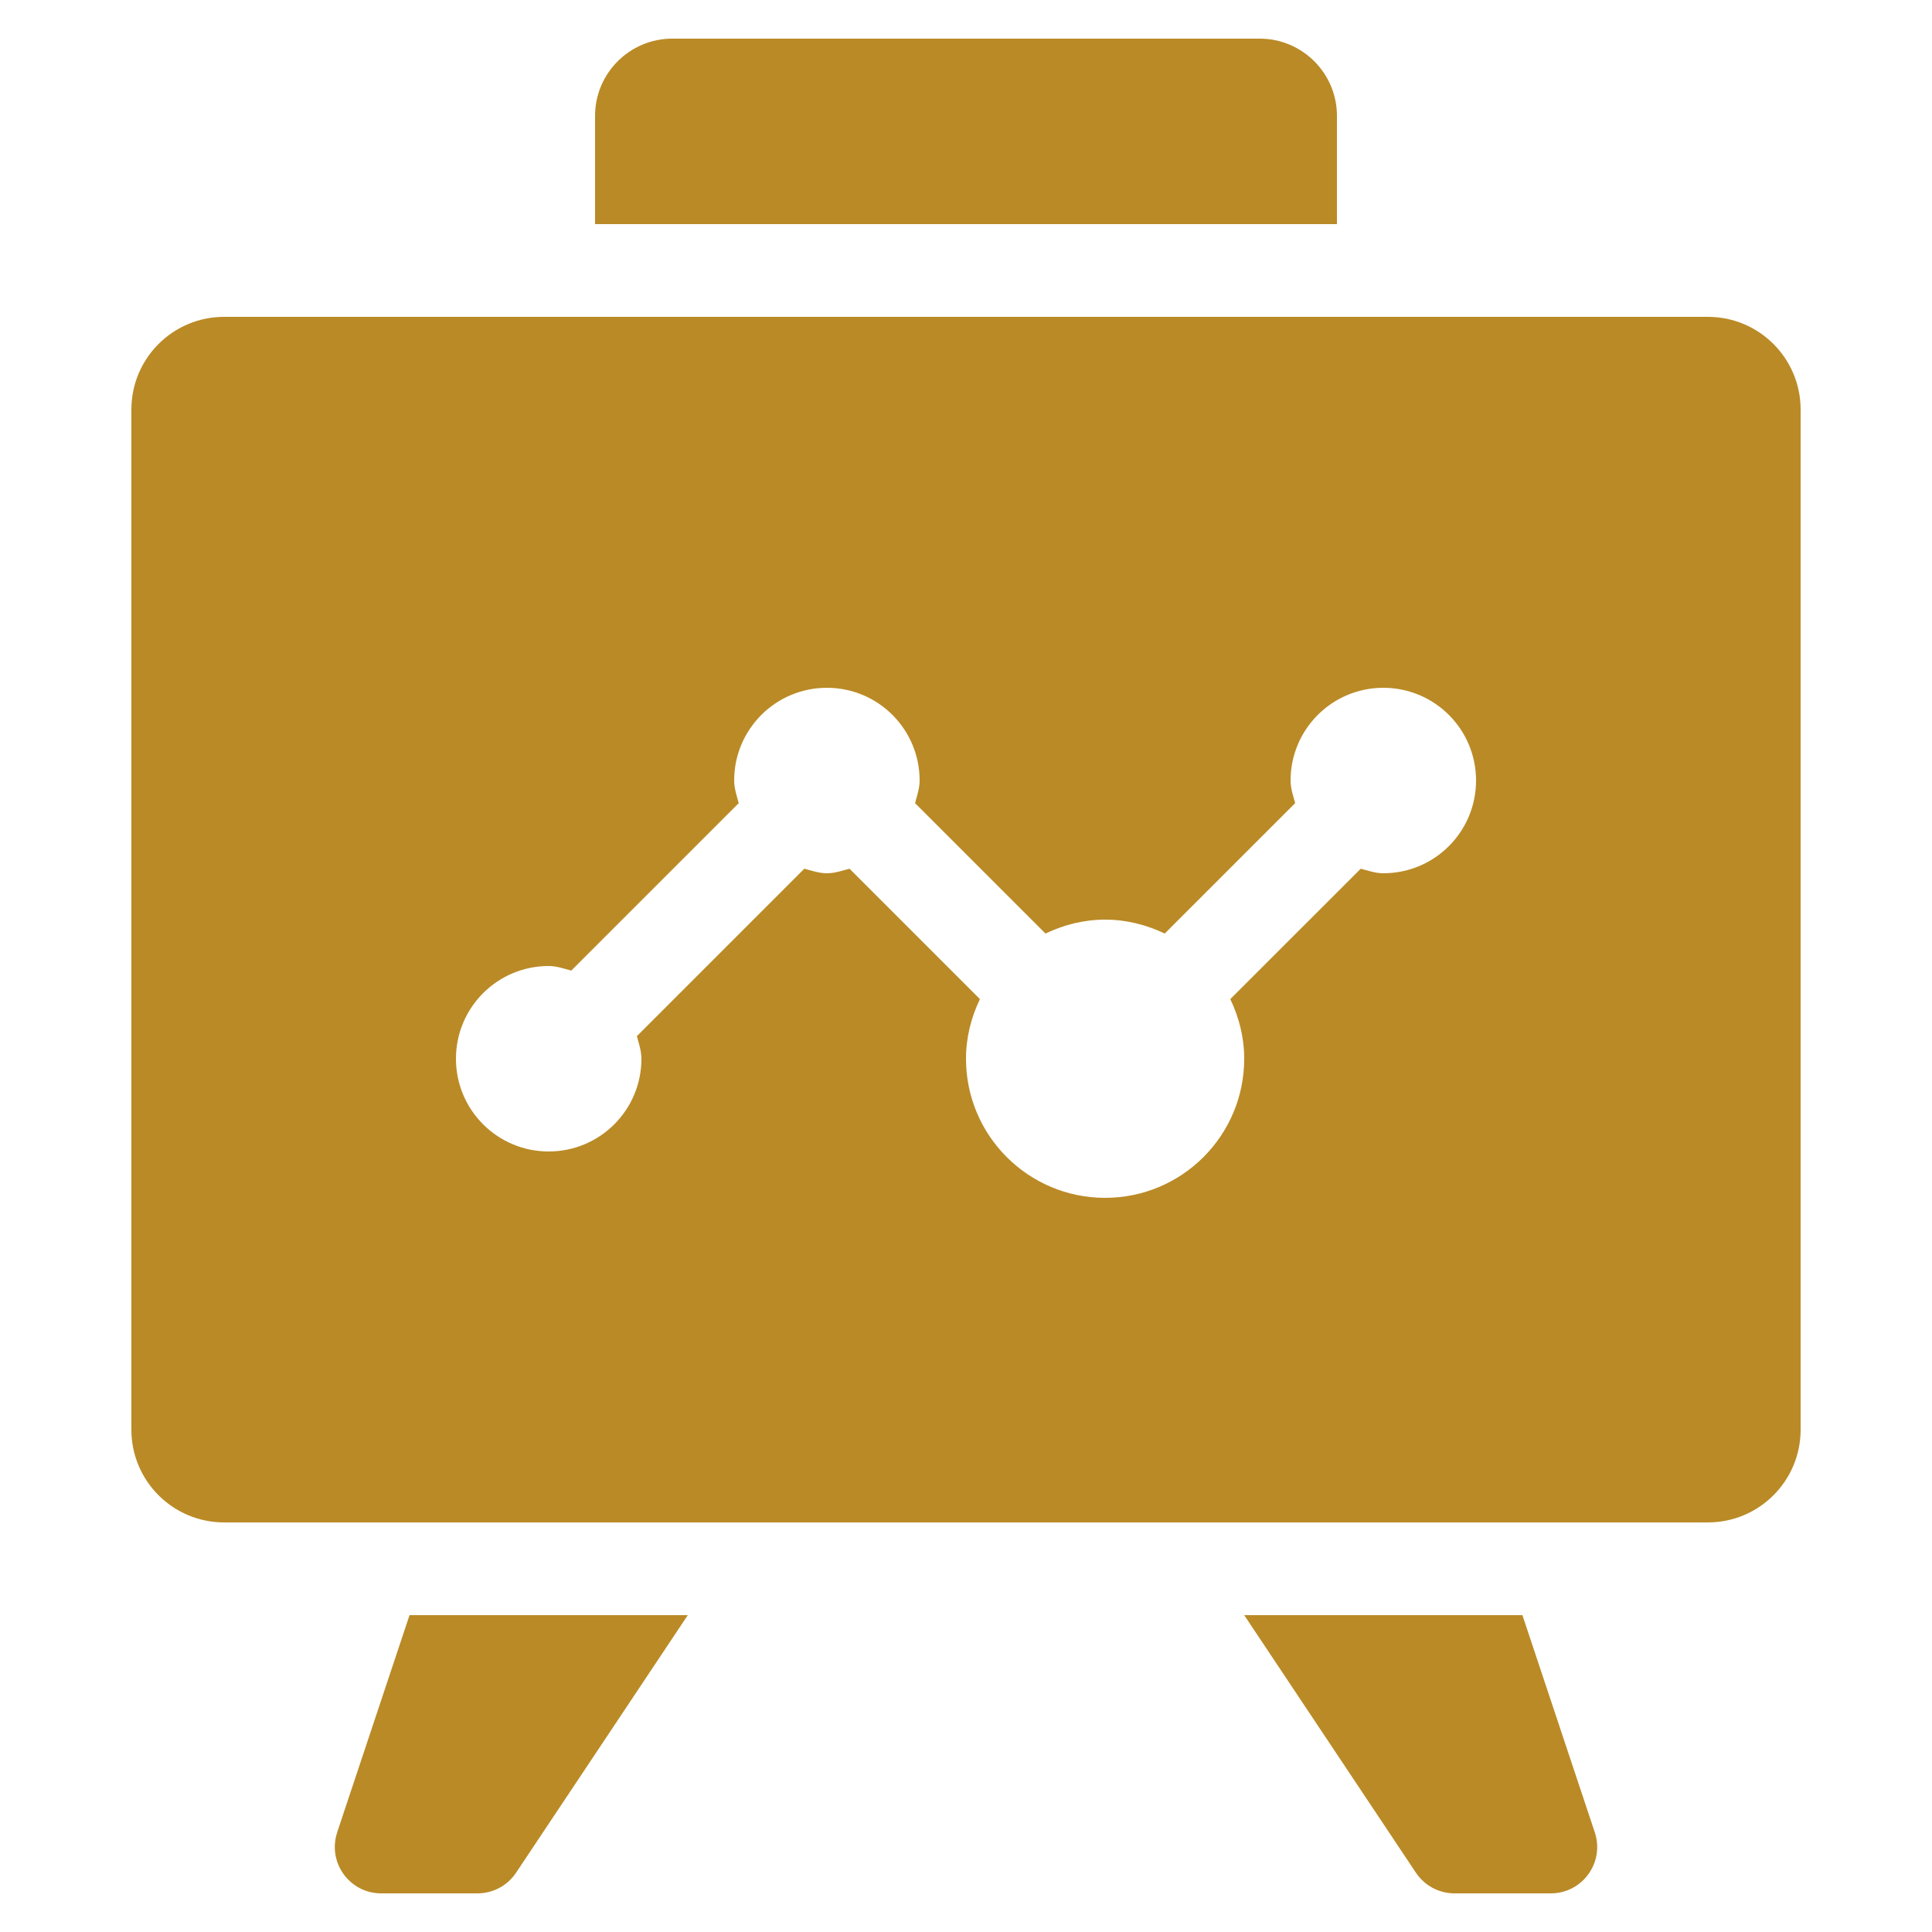
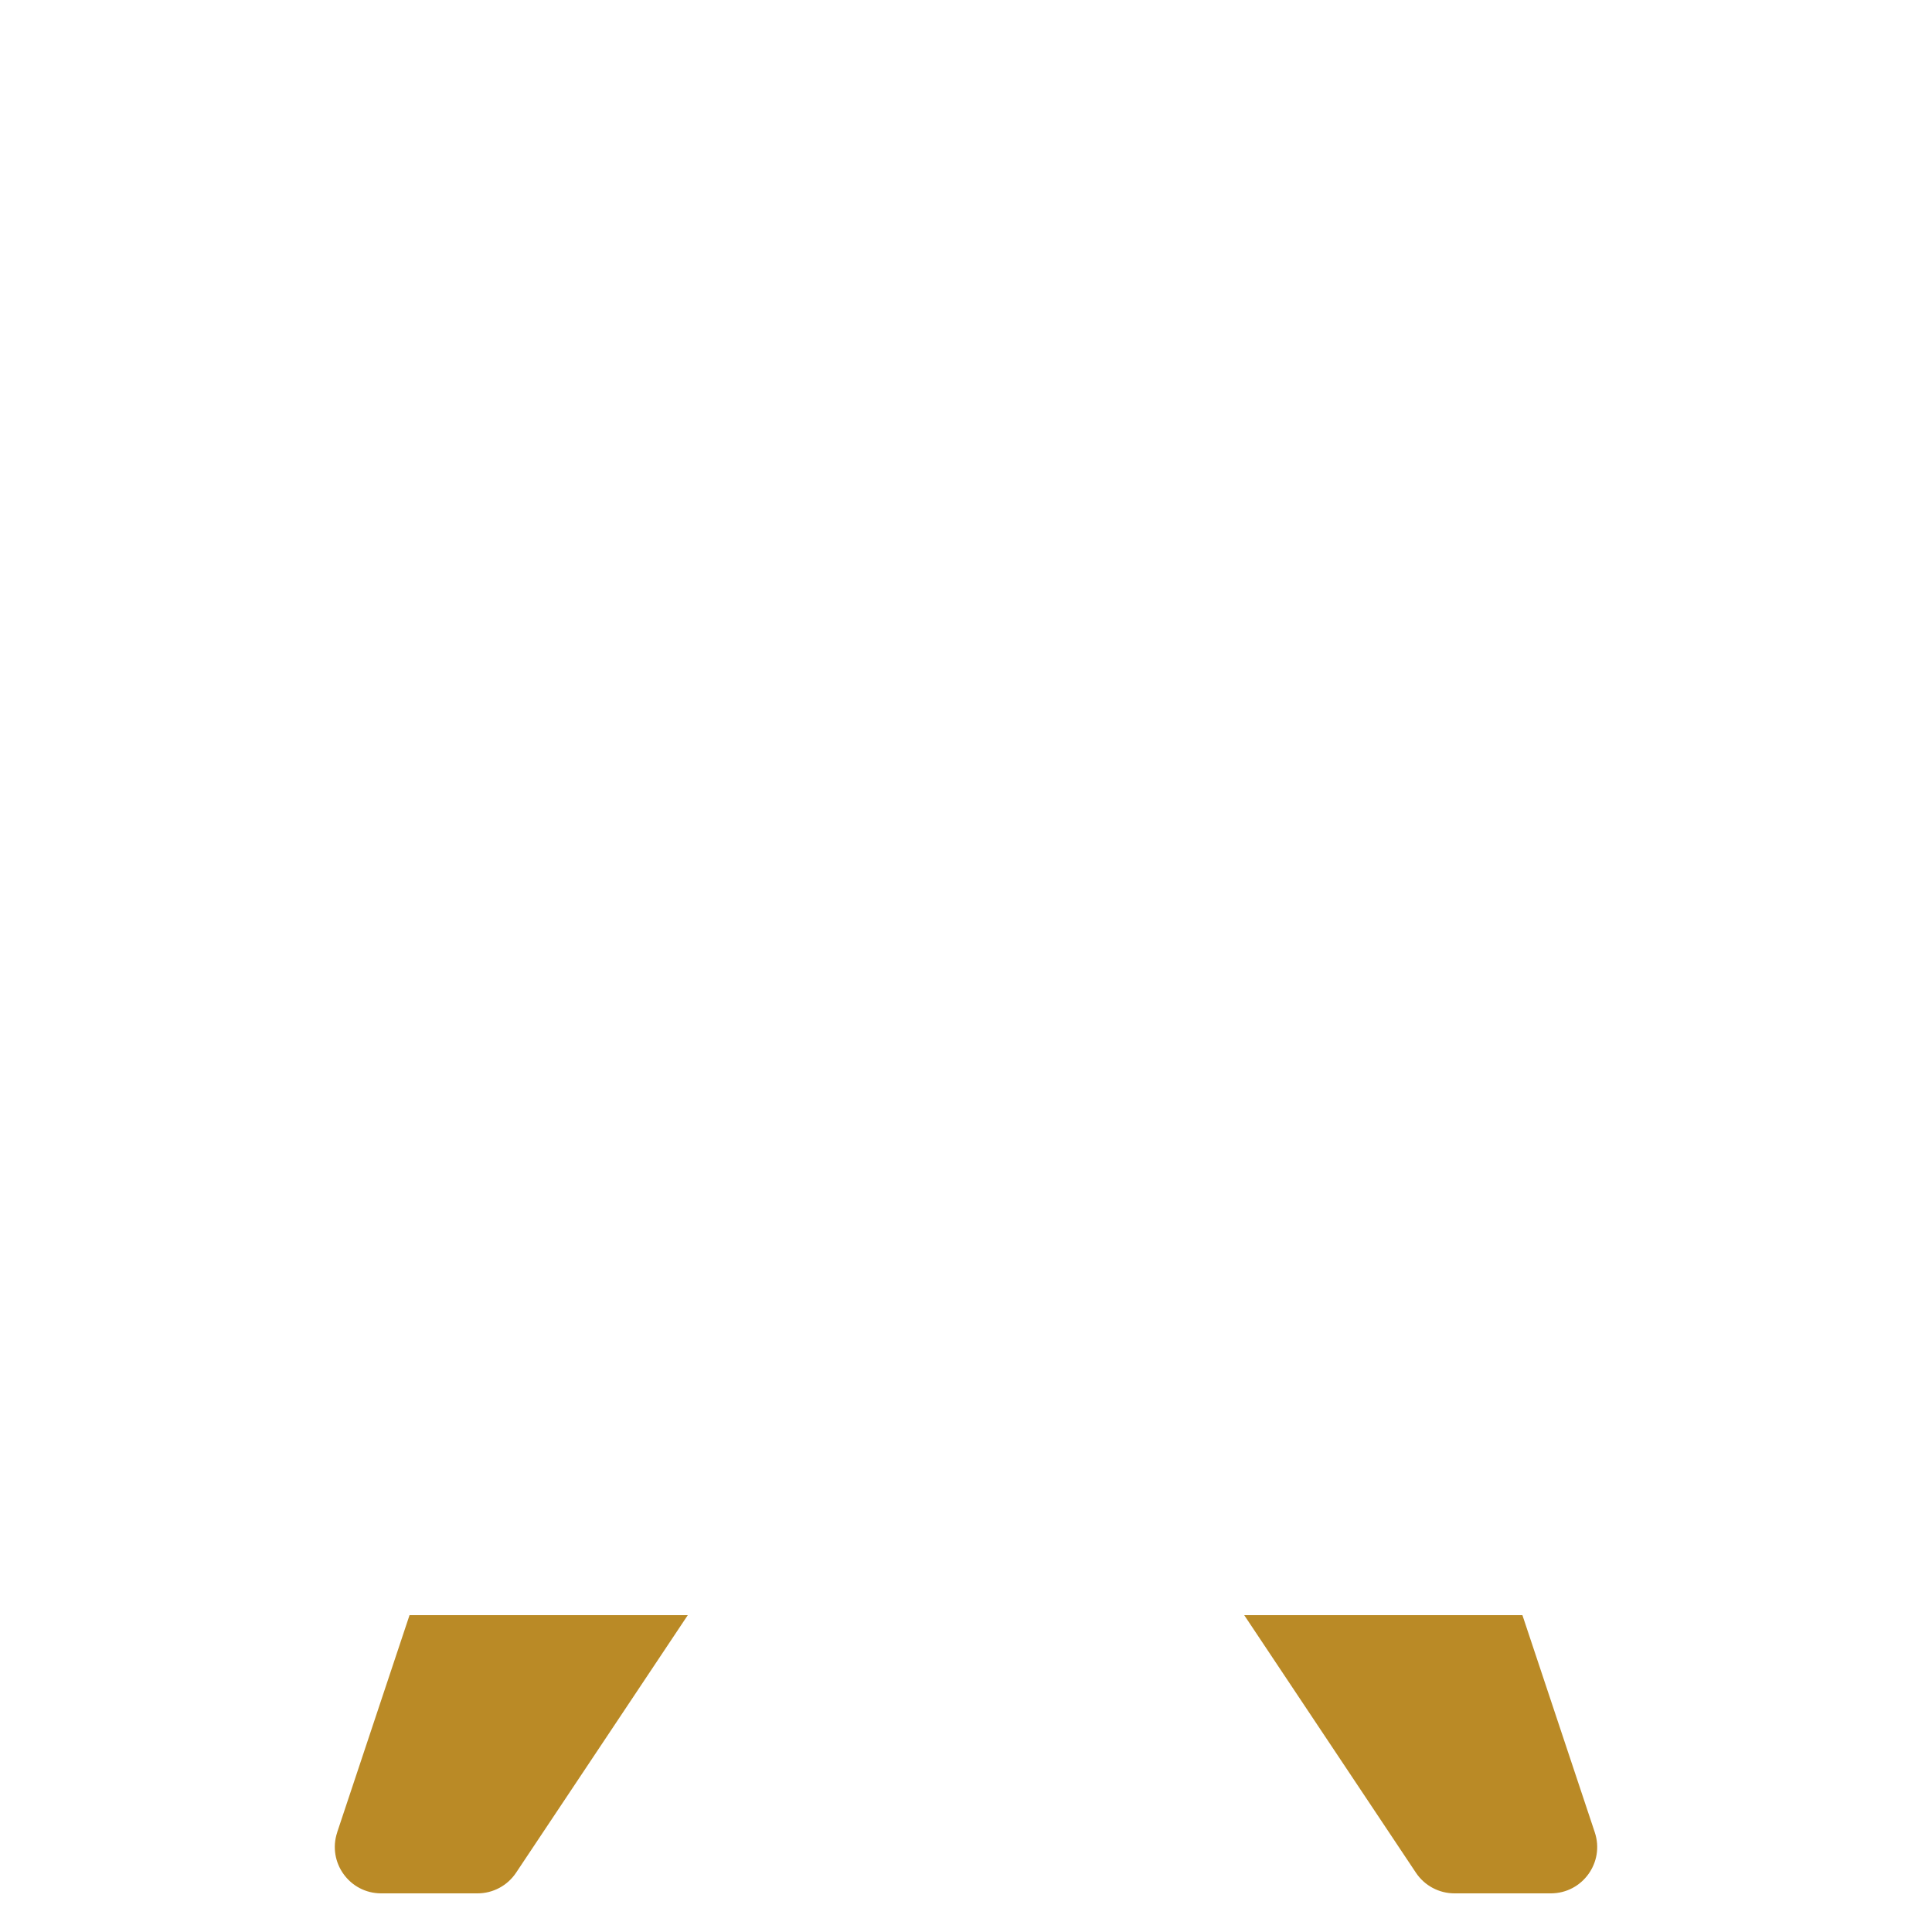
<svg xmlns="http://www.w3.org/2000/svg" width="85" height="85" viewBox="0 0 85 85" fill="none">
-   <path d="M29.58 1.7H55.42C57.297 1.7 58.82 3.223 58.82 5.1V9.86H26.18V5.1C26.18 3.223 27.703 1.7 29.58 1.7Z" fill="#BA8A26" />
  <path d="M14.834 80.615L18.018 71.06H30.26L22.705 82.392C22.326 82.96 21.69 83.3 21.009 83.3H16.77C15.378 83.3 14.396 81.936 14.836 80.615H14.834Z" fill="#BA8A26" />
  <path d="M66.982 71.06H54.74L62.295 82.392C62.674 82.96 63.31 83.3 63.992 83.3H68.23C69.622 83.3 70.605 81.936 70.164 80.615L66.98 71.06H66.982Z" fill="#BA8A26" />
-   <path d="M75.14 13.94H9.86C7.606 13.94 5.78 15.766 5.78 18.02V62.9C5.78 65.153 7.606 66.98 9.86 66.98H75.14C77.394 66.98 79.22 65.153 79.22 62.9V18.02C79.22 15.766 77.394 13.94 75.14 13.94ZM60.86 38.42C60.507 38.42 60.192 38.303 59.866 38.22L54.128 43.957C54.509 44.755 54.74 45.637 54.74 46.58C54.74 49.96 52 52.7 48.62 52.7C45.241 52.7 42.5 49.96 42.5 46.58C42.5 45.637 42.731 44.755 43.112 43.957L37.375 38.22C37.048 38.305 36.734 38.42 36.38 38.42C36.027 38.42 35.712 38.303 35.386 38.22L28.02 45.586C28.105 45.912 28.22 46.227 28.22 46.58C28.22 48.835 26.395 50.66 24.14 50.66C21.886 50.66 20.06 48.835 20.06 46.58C20.06 44.326 21.886 42.5 24.14 42.5C24.494 42.5 24.808 42.618 25.135 42.701L32.501 35.335C32.416 35.008 32.3 34.694 32.3 34.34C32.3 32.086 34.126 30.26 36.38 30.26C38.635 30.26 40.46 32.086 40.46 34.34C40.46 34.694 40.343 35.008 40.26 35.335L45.997 41.072C46.794 40.692 47.677 40.46 48.62 40.46C49.564 40.46 50.446 40.692 51.243 41.072L56.981 35.335C56.896 35.008 56.78 34.694 56.78 34.34C56.78 32.086 58.606 30.26 60.86 30.26C63.114 30.26 64.94 32.086 64.94 34.34C64.94 36.595 63.114 38.42 60.86 38.42Z" fill="#BA8A26" />
</svg>